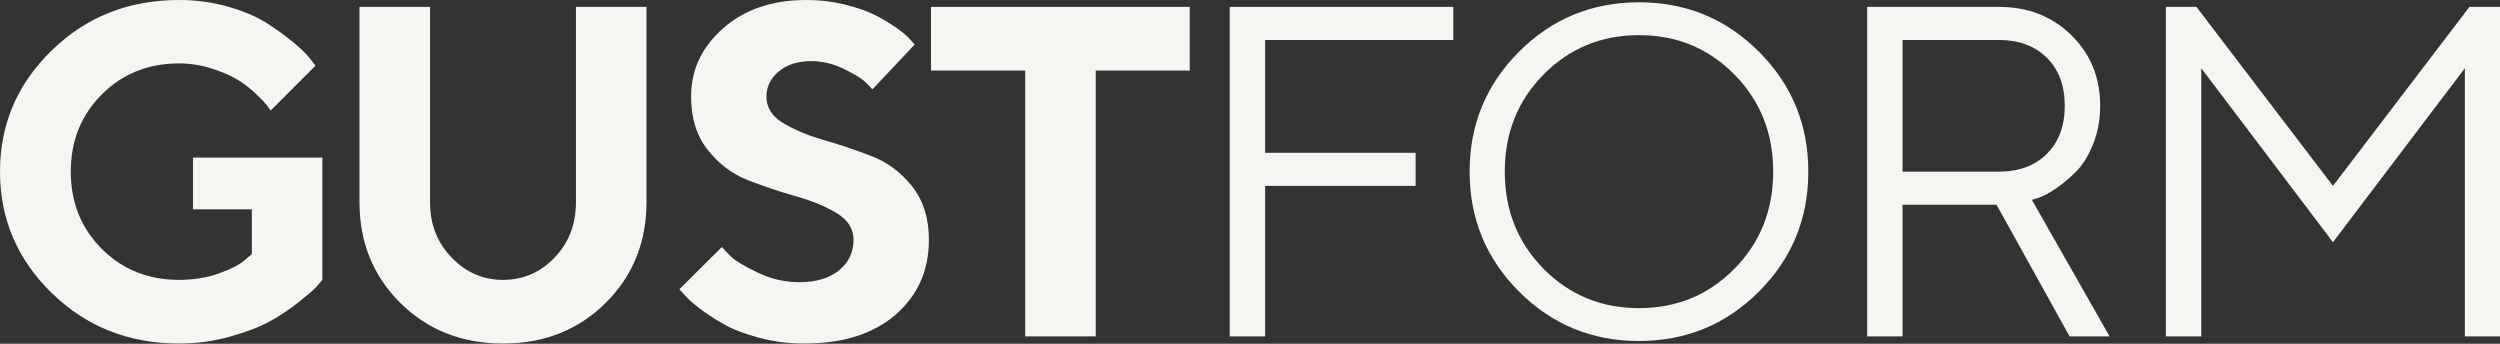
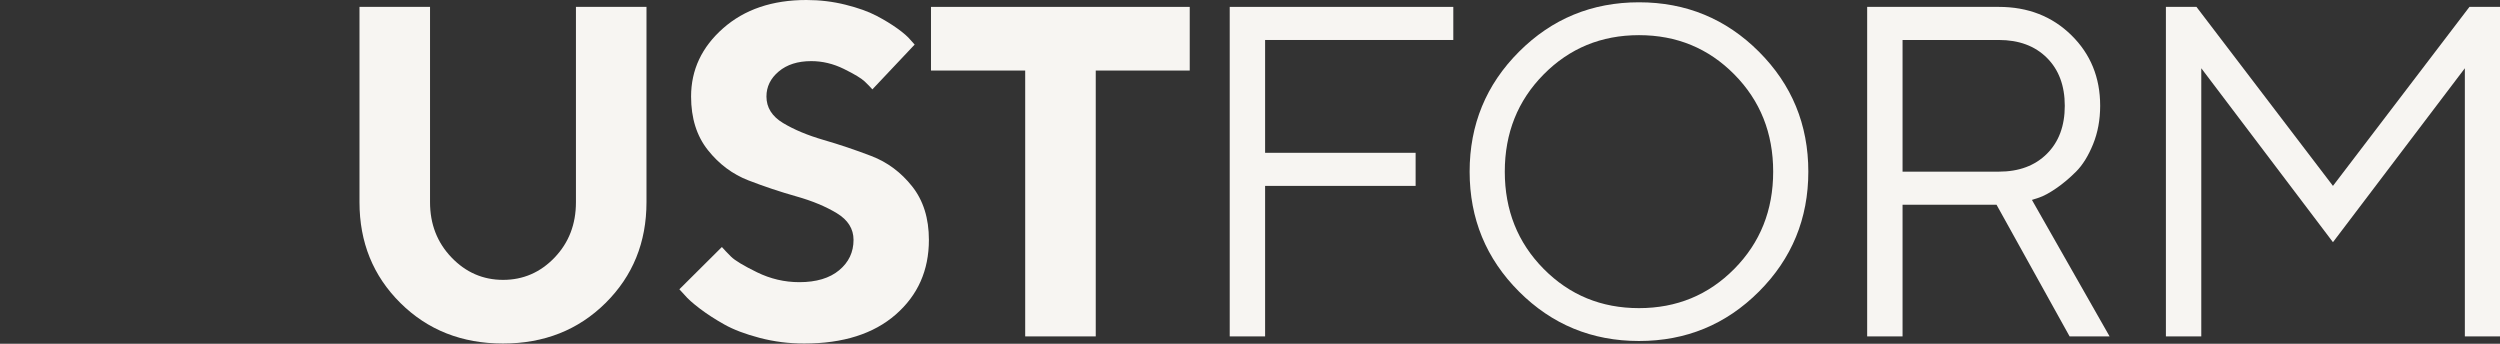
<svg xmlns="http://www.w3.org/2000/svg" fill="none" height="100%" overflow="visible" preserveAspectRatio="none" style="display: block;" viewBox="0 0 560 77" width="100%">
  <rect x="0" y="0" width="560" height="77" fill="#333333" stroke="none" />
  <g id="GustForm Logo">
-     <path d="M72.213 35.309V62.691C71.939 63.035 71.501 63.54 70.901 64.21C70.301 64.878 68.979 66.029 66.937 67.658C64.896 69.288 62.734 70.729 60.452 71.981C58.17 73.234 55.185 74.375 51.496 75.405C47.808 76.434 44.008 76.949 40.096 76.949C28.84 76.949 19.345 73.183 11.607 65.651C3.869 58.119 0 49.052 0 38.449C0 27.846 3.869 18.787 11.607 11.272C19.345 3.757 28.84 0 40.096 0C43.973 0 47.662 0.506 51.162 1.519C54.662 2.53 57.536 3.757 59.784 5.199C62.031 6.64 64.021 8.081 65.754 9.522C67.487 10.963 68.731 12.182 69.486 13.177L70.669 14.721L60.633 24.758C60.427 24.483 60.143 24.097 59.784 23.599C59.422 23.102 58.617 22.252 57.364 21.052C56.111 19.851 54.748 18.795 53.272 17.887C51.796 16.977 49.857 16.137 47.456 15.364C45.055 14.592 42.601 14.206 40.096 14.206C33.199 14.206 27.434 16.522 22.802 21.154C18.169 25.787 15.853 31.552 15.853 38.449C15.853 45.346 18.169 51.111 22.802 55.743C27.434 60.375 33.199 62.691 40.096 62.691C43.39 62.691 46.393 62.202 49.103 61.225C51.813 60.246 53.719 59.26 54.816 58.265L56.412 56.927V46.89H43.235V35.309L72.213 35.309Z" fill="#F7F5F2" />
    <path d="M124.224 57.699C127.415 54.37 129.011 50.236 129.011 45.294V1.544H144.813V45.294C144.813 54.285 141.759 61.808 135.651 67.865C129.543 73.921 121.883 76.949 112.669 76.949C103.454 76.949 95.794 73.921 89.687 67.865C83.58 61.808 80.525 54.285 80.525 45.294V1.544H96.327V45.294C96.327 50.201 97.931 54.328 101.139 57.672C104.348 61.019 108.2 62.691 112.695 62.691C117.189 62.691 121.033 61.028 124.224 57.699Z" fill="#F7F5F2" />
-     <path d="M187.461 47.765C184.972 46.255 181.936 44.994 178.349 43.982C174.763 42.97 171.196 41.778 167.644 40.405C164.093 39.032 161.064 36.767 158.559 33.611C156.054 30.454 154.802 26.456 154.802 21.618C154.802 15.647 157.196 10.552 161.982 6.331C166.77 2.11 172.988 9.84773e-05 180.64 9.84773e-05C183.66 9.84773e-05 186.576 0.352 189.391 1.056C192.205 1.758 194.511 2.582 196.314 3.526C198.114 4.47 199.693 5.431 201.049 6.409C202.404 7.387 203.373 8.235 203.957 8.956L204.883 9.985L195.412 20.022C195.001 19.542 194.425 18.95 193.688 18.247C192.95 17.543 191.398 16.608 189.03 15.441C186.662 14.274 184.225 13.691 181.721 13.691C178.701 13.691 176.274 14.463 174.438 16.008C172.601 17.552 171.684 19.421 171.684 21.618C171.684 24.088 172.928 26.07 175.416 27.563C177.904 29.055 180.923 30.316 184.475 31.346C188.026 32.375 191.595 33.576 195.181 34.949C198.766 36.322 201.812 38.586 204.317 41.743C206.822 44.899 208.074 48.897 208.074 53.736C208.074 60.564 205.595 66.14 200.637 70.463C195.678 74.787 188.841 76.949 180.126 76.949C176.694 76.949 173.374 76.529 170.167 75.687C166.957 74.847 164.316 73.844 162.24 72.677C160.163 71.51 158.337 70.326 156.758 69.125C155.179 67.924 154.047 66.912 153.361 66.088L152.177 64.802L161.699 55.331C162.179 55.88 162.858 56.593 163.732 57.467C164.608 58.343 166.555 59.517 169.574 60.993C172.593 62.469 175.751 63.206 179.045 63.206C182.853 63.206 185.83 62.314 187.975 60.53C190.119 58.745 191.192 56.48 191.192 53.736C191.192 51.265 189.948 49.274 187.461 47.765Z" fill="#F7F5F2" />
+     <path d="M187.461 47.765C184.972 46.255 181.936 44.994 178.349 43.982C174.763 42.97 171.196 41.778 167.644 40.405C164.093 39.032 161.064 36.767 158.559 33.611C156.054 30.454 154.802 26.456 154.802 21.618C154.802 15.647 157.196 10.552 161.982 6.331C166.77 2.11 172.988 9.84773e-05 180.64 9.84773e-05C183.66 9.84773e-05 186.576 0.352 189.391 1.056C192.205 1.758 194.511 2.582 196.314 3.526C198.114 4.47 199.693 5.431 201.049 6.409C202.404 7.387 203.373 8.235 203.957 8.956L204.883 9.985L195.412 20.022C195.001 19.542 194.425 18.95 193.688 18.247C192.95 17.543 191.398 16.608 189.03 15.441C186.662 14.274 184.225 13.691 181.721 13.691C178.701 13.691 176.274 14.463 174.438 16.008C172.601 17.552 171.684 19.421 171.684 21.618C171.684 24.088 172.928 26.07 175.416 27.563C177.904 29.055 180.923 30.316 184.475 31.346C188.026 32.375 191.595 33.576 195.181 34.949C198.766 36.322 201.812 38.586 204.317 41.743C206.822 44.899 208.074 48.897 208.074 53.736C208.074 60.564 205.595 66.14 200.637 70.463C195.678 74.787 188.841 76.949 180.126 76.949C176.694 76.949 173.374 76.529 170.167 75.687C166.957 74.847 164.316 73.844 162.24 72.677C160.163 71.51 158.337 70.326 156.758 69.125C155.179 67.924 154.047 66.912 153.361 66.088L152.177 64.802L161.699 55.331C162.179 55.88 162.858 56.593 163.732 57.467C164.608 58.343 166.555 59.517 169.574 60.993C172.593 62.469 175.751 63.206 179.045 63.206C182.853 63.206 185.83 62.314 187.975 60.53C190.119 58.745 191.192 56.48 191.192 53.736C191.192 51.265 189.948 49.274 187.461 47.765" fill="#F7F5F2" />
    <path d="M266.499 1.544V15.802H245.446V75.353H229.645V15.802H208.542V1.544H266.499Z" fill="#F7F5F2" />
    <path d="M325.539 1.544V8.956H283.383V34.228H317.098V41.64H283.383V75.353H275.457V1.544H325.539Z" fill="#F7F5F2" />
    <path d="M393.999 65.317C386.621 72.694 377.665 76.383 367.132 76.383C356.598 76.383 347.64 72.694 340.264 65.317C332.886 57.939 329.197 48.983 329.197 38.449C329.197 27.914 332.886 18.958 340.264 11.581C347.64 4.204 356.596 0.515 367.132 0.515C377.667 0.515 386.621 4.204 393.999 11.581C401.375 18.958 405.065 27.914 405.065 38.449C405.065 48.983 401.375 57.939 393.999 65.317ZM345.77 60.221C351.571 66.089 358.69 69.022 367.132 69.022C375.573 69.022 382.693 66.089 388.491 60.221C394.291 54.353 397.191 47.096 397.191 38.449C397.191 29.802 394.291 22.544 388.491 16.677C382.693 10.809 375.573 7.875 367.132 7.875C358.691 7.875 351.571 10.809 345.77 16.677C339.972 22.544 337.073 29.802 337.073 38.449C337.073 47.096 339.972 54.353 345.77 60.221Z" fill="#F7F5F2" />
    <path d="M447.739 1.544C454.258 1.544 459.672 3.654 463.979 7.875C468.283 12.096 470.437 17.362 470.437 23.677C470.437 26.833 469.905 29.715 468.842 32.324C467.777 34.932 466.508 36.973 465.034 38.449C463.557 39.925 462.065 41.177 460.554 42.206C459.046 43.236 457.775 43.921 456.746 44.265L455.151 44.78L472.548 75.353H463.592L447.224 45.861H426.172V75.353H418.245V1.544H447.739ZM426.172 8.956V38.449H447.739C452.233 38.449 455.819 37.119 458.496 34.46C461.172 31.8 462.51 28.214 462.51 23.702C462.51 19.189 461.172 15.604 458.496 12.944C455.819 10.286 452.233 8.956 447.739 8.956L426.172 8.956Z" fill="#F7F5F2" />
    <path d="M522.582 54.25L493.088 15.287V75.353H485.162V1.544H492.008L522.582 41.64L553.155 1.544H560V75.353H552.126V15.287L522.582 54.25Z" fill="#F7F5F2" />
  </g>
</svg>